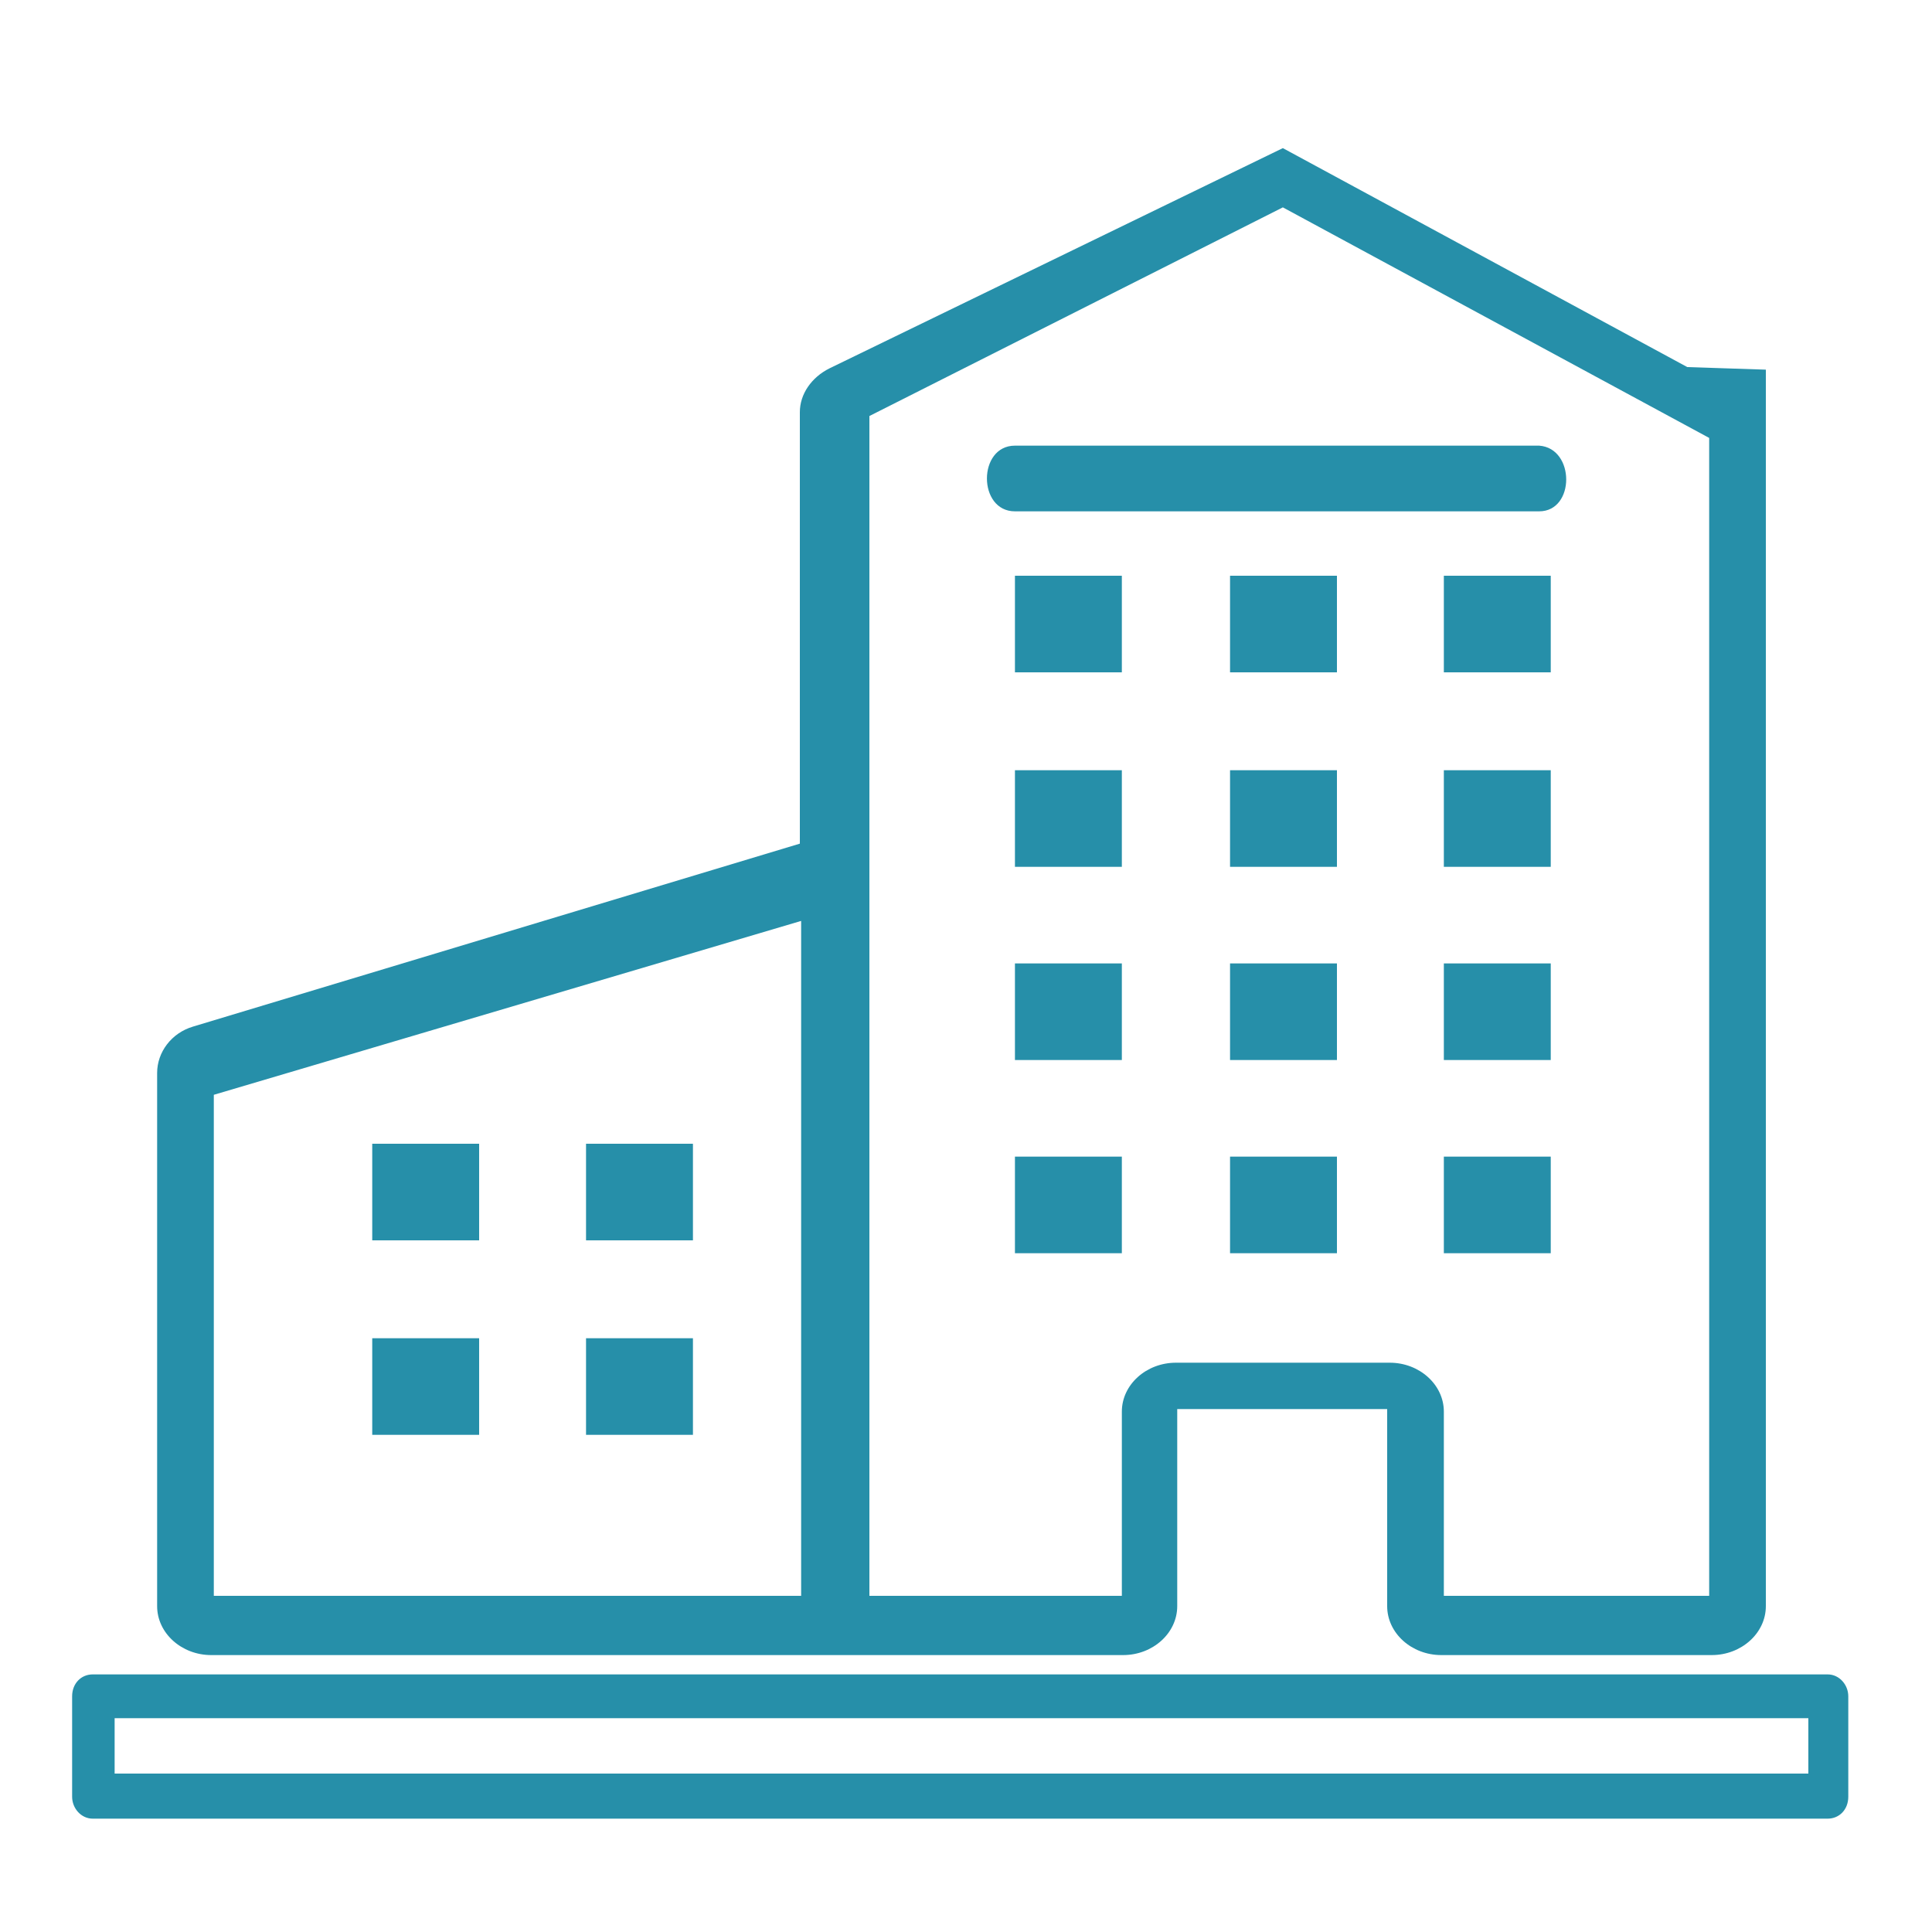
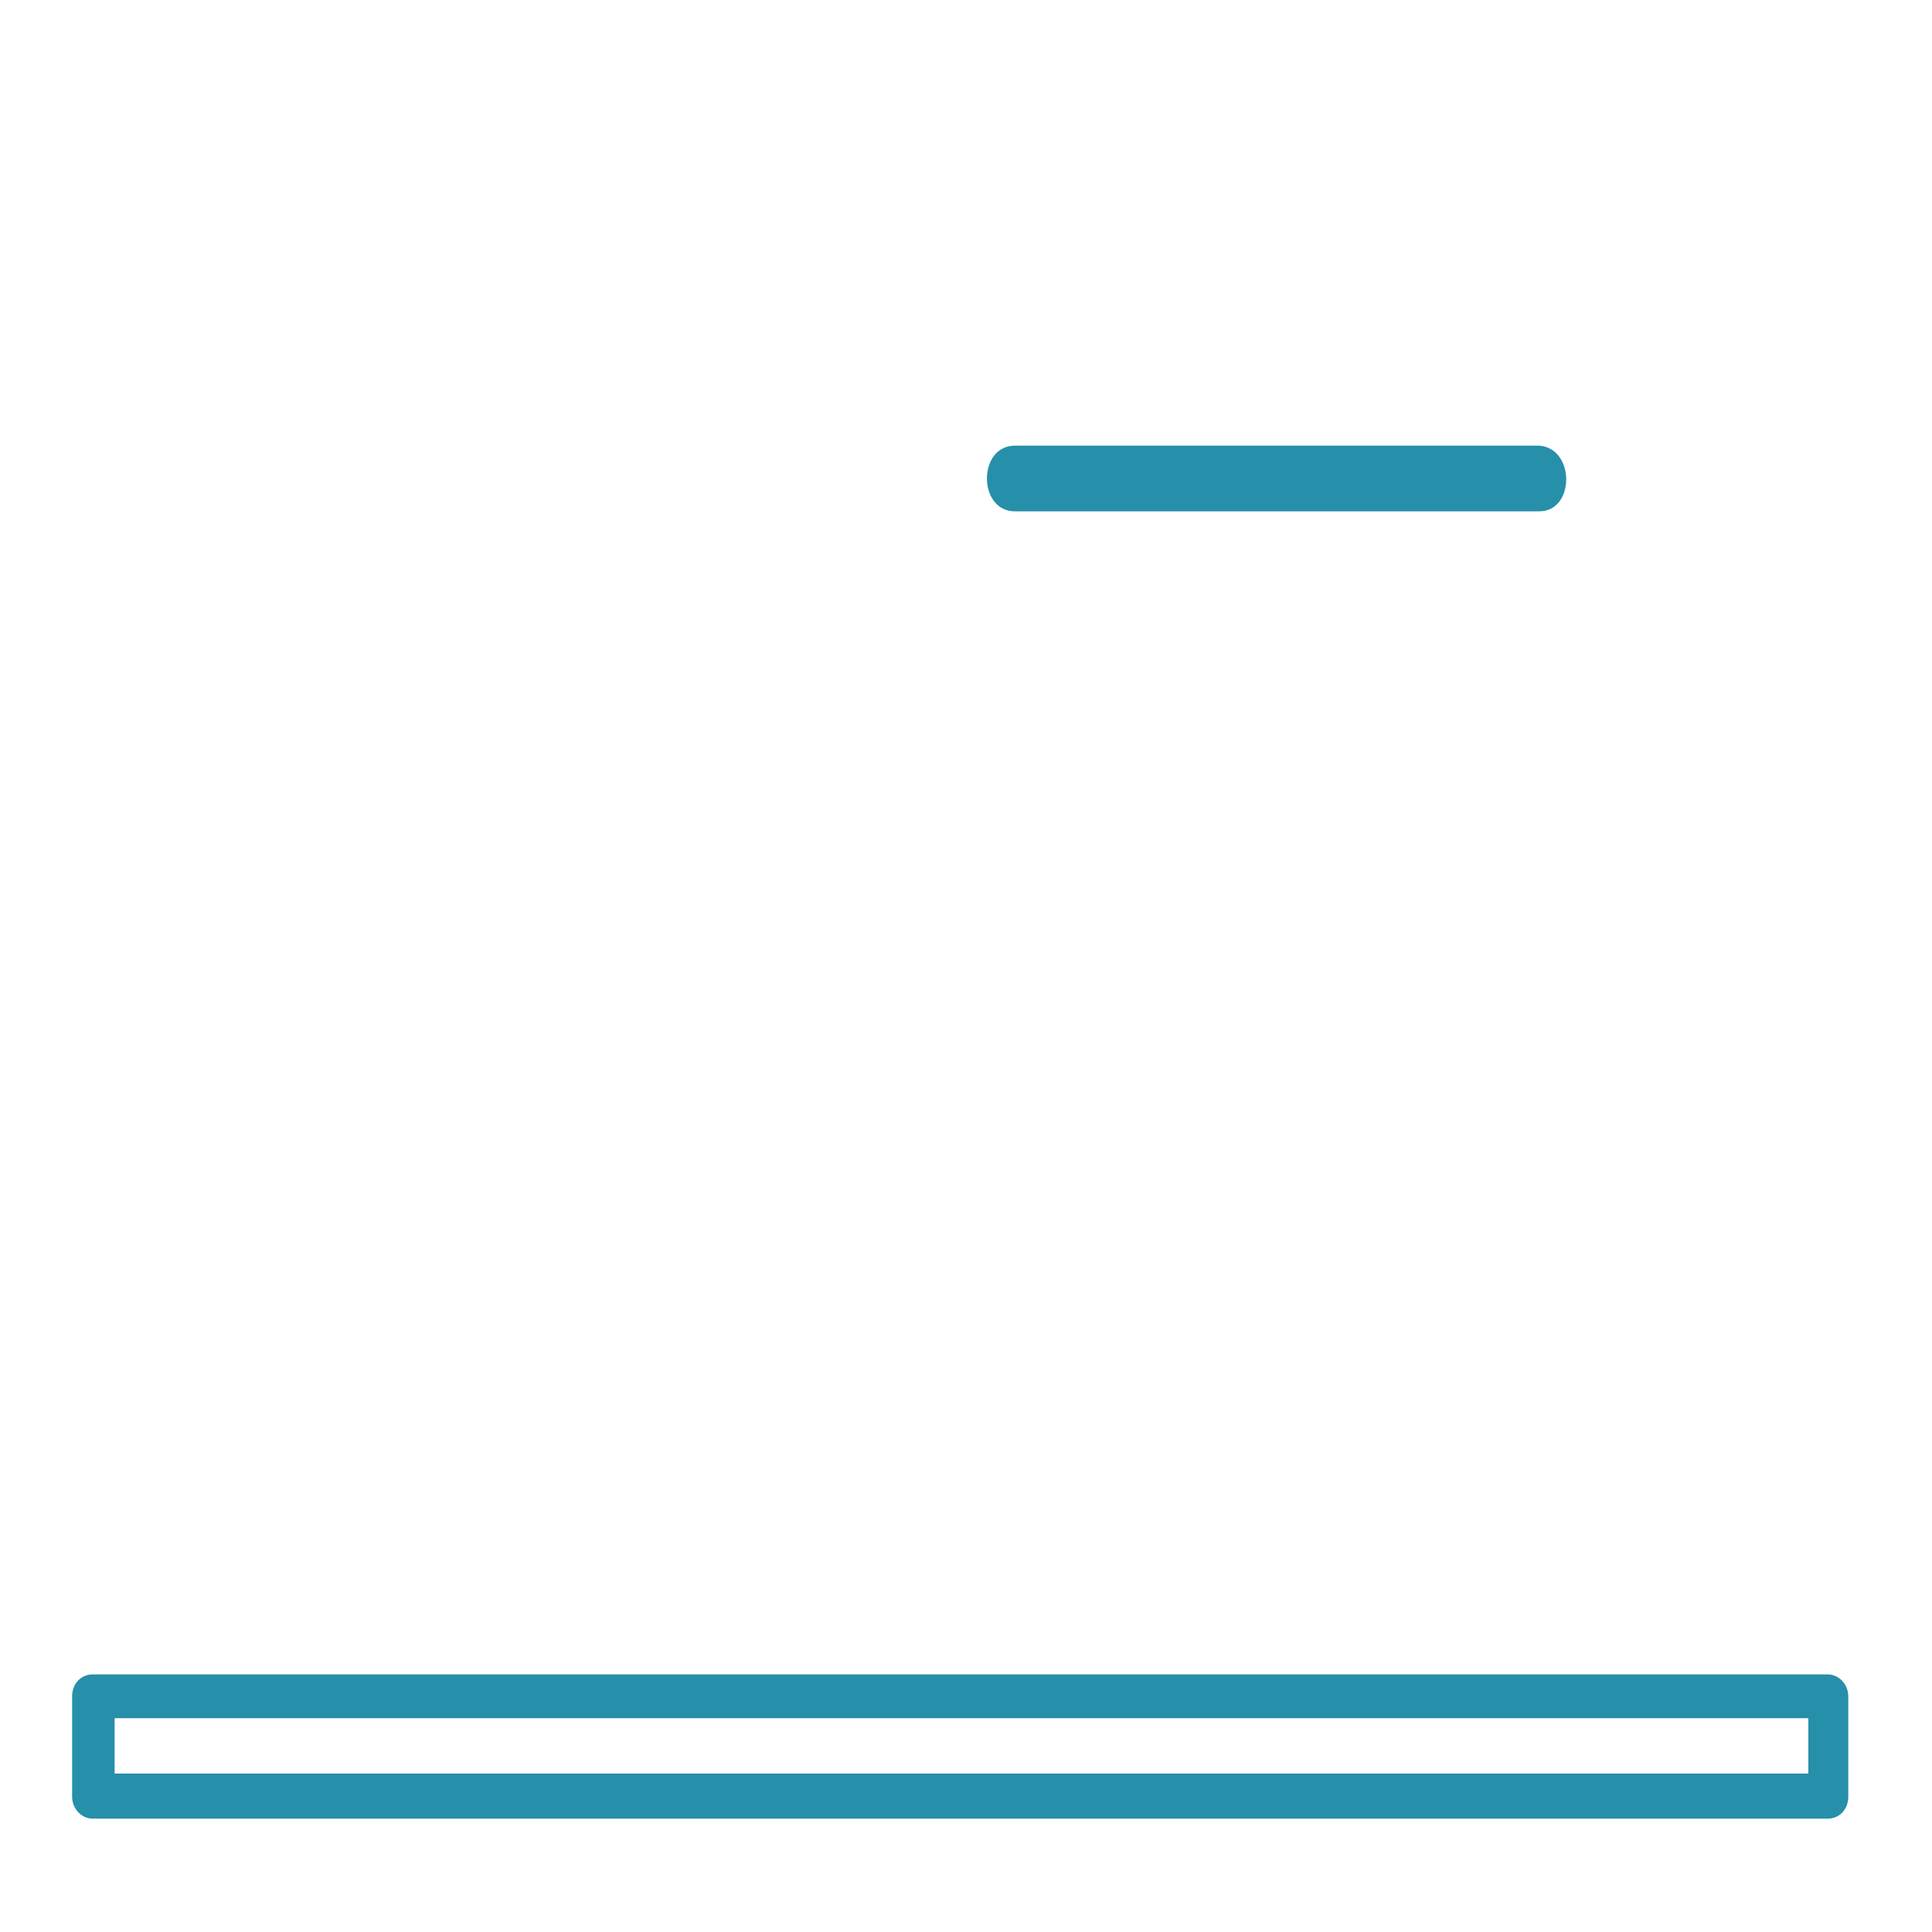
<svg xmlns="http://www.w3.org/2000/svg" version="1.1" id="Layer_1" x="0px" y="0px" viewBox="0 0 150 150" style="enable-background:new 0 0 150 150;" xml:space="preserve">
  <style type="text/css">
	.st0{fill:#268FA9;}
	.st1{fill-rule:evenodd;clip-rule:evenodd;fill:#268FA9;}
</style>
  <g>
    <g>
-       <path class="st0" d="M137.1,28.7c0,0,0,1.9,0,3.2v92.8c0,2.1-1.9,3.8-4.2,3.8h-21c-2.3,0-4.2-1.7-4.2-3.8v-15.3H91.4v15.3    c0,2.1-1.9,3.8-4.2,3.8H16.4c-2.3,0-4.2-1.7-4.2-3.8V83.3c0-1.6,1.1-3.1,2.8-3.6l47.1-14.2V32c0-1.4,0.9-2.7,2.3-3.4l35.2-17.1    l31.4,17L137.1,28.7z M62.2,71.5L16.6,85v38.9h45.6C62.2,123.9,62.2,71.5,62.2,71.5z M67.5,123.9h19.6v-14.3    c0-2.1,1.9-3.8,4.2-3.8h16.6c2.3,0,4.2,1.7,4.2,3.8v14.3h20.6V34L99.6,16.1L67.5,32.3V123.9z" />
-       <path class="st0" d="M28.9,88.8h8.3v7.5h-8.3C28.9,96.3,28.9,88.8,28.9,88.8z M45.5,88.8h8.3v7.5h-8.3V88.8z M28.9,103.9h8.3v7.5    h-8.3C28.9,111.4,28.9,103.9,28.9,103.9z M45.5,103.9h8.3v7.5h-8.3V103.9z M78.8,74.8h8.3v7.5h-8.3V74.8z M95.5,74.8h8.3v7.5h-8.3    V74.8z M78.8,89.8h8.3v7.5h-8.3V89.8z M95.5,89.8h8.3v7.5h-8.3V89.8z M112.1,74.8h8.3v7.5h-8.3V74.8z M112.1,89.8h8.3v7.5h-8.3    V89.8z M78.8,59.8h8.3v7.5h-8.3V59.8z M95.5,59.8h8.3v7.5h-8.3V59.8z M112.1,59.8h8.3v7.5h-8.3V59.8z M78.8,44.7h8.3v7.5h-8.3    V44.7z M95.5,44.7h8.3v7.5h-8.3V44.7z M112.1,44.7h8.3v7.5h-8.3V44.7z" />
-     </g>
+       </g>
    <path class="st1" d="M119.5,39.7H78.8c-2.9,0-2.9-5.1,0-5.1h40.7C122.3,34.8,122.3,39.7,119.5,39.7z" />
    <g>
      <path class="st1" d="M141.9,141.2H7.2c-0.9,0-1.6-0.8-1.6-1.7v-7.8c0-1,0.7-1.7,1.6-1.7h134.7c0.9,0,1.6,0.8,1.6,1.7v7.8    C143.5,140.5,142.8,141.2,141.9,141.2z M8.9,137.7h131.5v-4.3H8.9V137.7z" />
    </g>
  </g>
</svg>